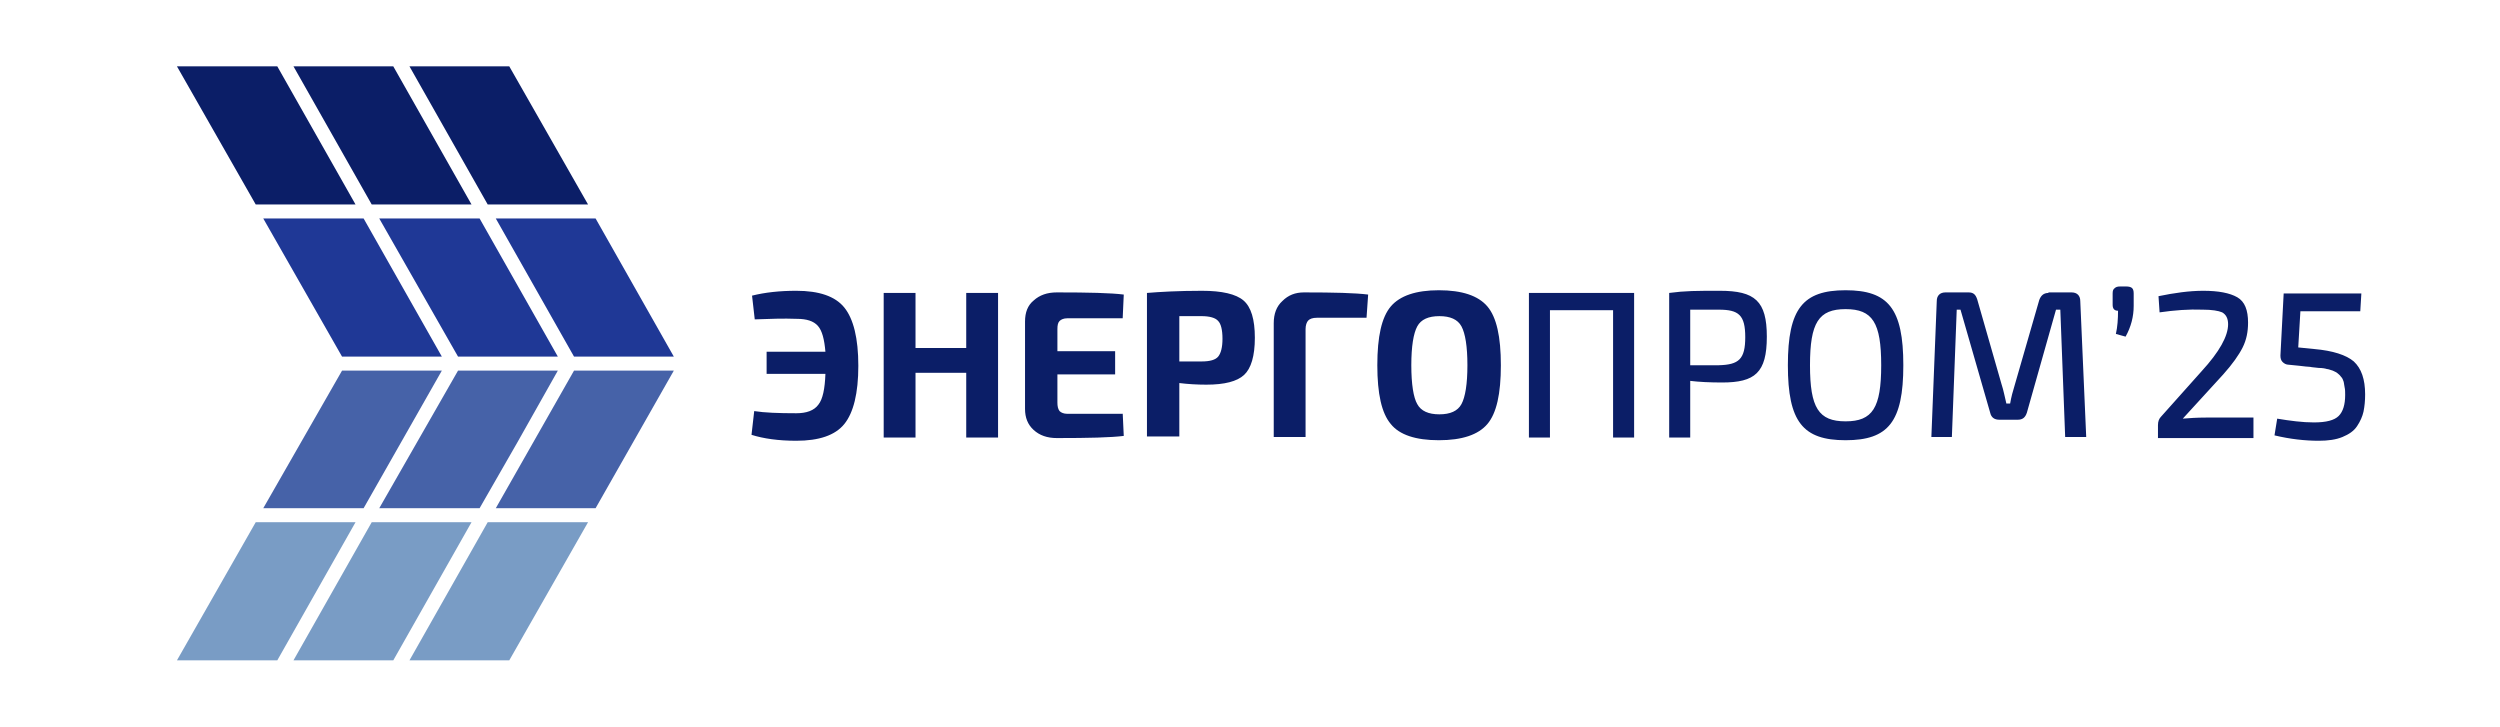
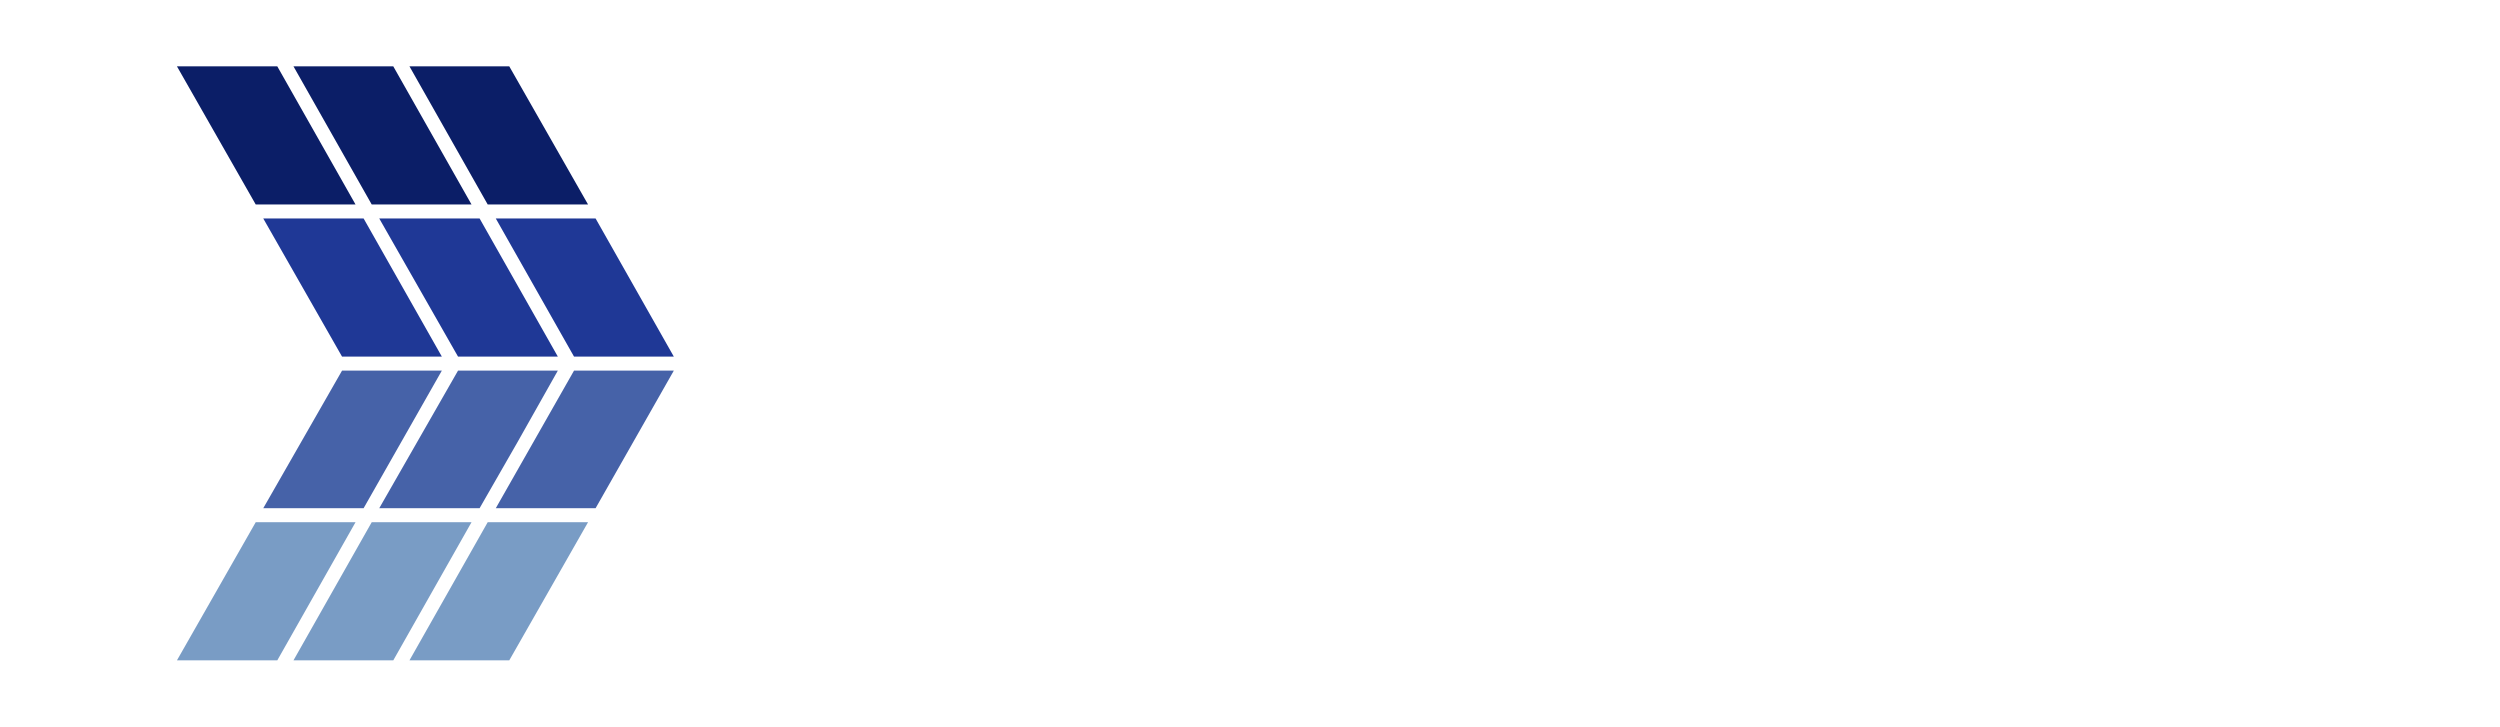
<svg xmlns="http://www.w3.org/2000/svg" version="1.1" id="Слой_1" x="0px" y="0px" viewBox="0 0 463.4 134.7" style="enable-background:new 0 0 463.4 134.7;" xml:space="preserve">
  <style type="text/css"> .st0{clip-path:url(#SVGID_00000137103127943042335110000013710149374589256832_);fill:#0B1E67;} .st1{clip-path:url(#SVGID_00000137103127943042335110000013710149374589256832_);fill:#799CC5;} .st2{clip-path:url(#SVGID_00000137103127943042335110000013710149374589256832_);fill-rule:evenodd;clip-rule:evenodd;fill:#E5E5E5;} .st3{clip-path:url(#SVGID_00000137103127943042335110000013710149374589256832_);fill-rule:evenodd;clip-rule:evenodd;fill:#0B1E67;} .st4{clip-path:url(#SVGID_00000137103127943042335110000013710149374589256832_);fill-rule:evenodd;clip-rule:evenodd;fill:#1F3896;} .st5{clip-path:url(#SVGID_00000137103127943042335110000013710149374589256832_);fill-rule:evenodd;clip-rule:evenodd;fill:#799CC5;} .st6{clip-path:url(#SVGID_00000137103127943042335110000013710149374589256832_);fill-rule:evenodd;clip-rule:evenodd;fill:#4662A8;} .st7{clip-path:url(#SVGID_00000137103127943042335110000013710149374589256832_);fill:none;stroke:#FF0001;stroke-width:0.567;stroke-miterlimit:22.926;} .st8{fill:#0B1E67;} .st9{fill:#799CC5;} .st10{fill:none;stroke:#0B1E67;stroke-width:0.567;stroke-miterlimit:22.926;} .st11{fill-rule:evenodd;clip-rule:evenodd;fill:#0B1E67;} .st12{fill-rule:evenodd;clip-rule:evenodd;fill:#1F3896;} .st13{fill-rule:evenodd;clip-rule:evenodd;fill:#799CC5;} .st14{fill-rule:evenodd;clip-rule:evenodd;fill:#4662A8;} .st15{fill-rule:evenodd;clip-rule:evenodd;fill:#4D4D4D;} .st16{fill:#4D4D4D;} .st17{fill:none;} .st18{clip-path:url(#SVGID_00000174570192456009960690000003585650345390412982_);fill:#0B1E67;} .st19{clip-path:url(#SVGID_00000174570192456009960690000003585650345390412982_);fill:#799CC5;} .st20{clip-path:url(#SVGID_00000174570192456009960690000003585650345390412982_);fill:none;stroke:#0B1E67;stroke-width:0.567;stroke-miterlimit:22.926;} .st21{clip-path:url(#SVGID_00000174570192456009960690000003585650345390412982_);fill-rule:evenodd;clip-rule:evenodd;fill:#0B1E67;} .st22{clip-path:url(#SVGID_00000174570192456009960690000003585650345390412982_);fill-rule:evenodd;clip-rule:evenodd;fill:#1F3896;} .st23{clip-path:url(#SVGID_00000174570192456009960690000003585650345390412982_);fill-rule:evenodd;clip-rule:evenodd;fill:#799CC5;} .st24{clip-path:url(#SVGID_00000174570192456009960690000003585650345390412982_);fill-rule:evenodd;clip-rule:evenodd;fill:#4662A8;} .st25{clip-path:url(#SVGID_00000174570192456009960690000003585650345390412982_);fill-rule:evenodd;clip-rule:evenodd;fill:#4D4D4D;} .st26{clip-path:url(#SVGID_00000174570192456009960690000003585650345390412982_);fill:#4D4D4D;} .st27{clip-path:url(#SVGID_00000167367523666293456770000004910504225008079291_);fill:#0B1E67;} .st28{clip-path:url(#SVGID_00000167367523666293456770000004910504225008079291_);fill:#799CC5;} .st29{clip-path:url(#SVGID_00000167367523666293456770000004910504225008079291_);fill-rule:evenodd;clip-rule:evenodd;fill:#799CC5;} .st30{clip-path:url(#SVGID_00000167367523666293456770000004910504225008079291_);fill-rule:evenodd;clip-rule:evenodd;fill:#4662A8;} .st31{clip-path:url(#SVGID_00000167367523666293456770000004910504225008079291_);fill-rule:evenodd;clip-rule:evenodd;fill:#1F3896;} .st32{clip-path:url(#SVGID_00000167367523666293456770000004910504225008079291_);fill-rule:evenodd;clip-rule:evenodd;fill:#0B1E67;} .st33{clip-path:url(#SVGID_00000167367523666293456770000004910504225008079291_);fill:#FFFFFF;} .st34{clip-path:url(#SVGID_00000167367523666293456770000004910504225008079291_);fill-rule:evenodd;clip-rule:evenodd;fill:#8AB2D1;} .st35{clip-path:url(#SVGID_00000167367523666293456770000004910504225008079291_);fill-rule:evenodd;clip-rule:evenodd;fill:#5381B9;} .st36{clip-path:url(#SVGID_00000167367523666293456770000004910504225008079291_);fill-rule:evenodd;clip-rule:evenodd;fill:#245CA3;} .st37{clip-path:url(#SVGID_00000167367523666293456770000004910504225008079291_);fill-rule:evenodd;clip-rule:evenodd;fill:#1B3F85;} .st38{clip-path:url(#SVGID_00000167367523666293456770000004910504225008079291_);fill-rule:evenodd;clip-rule:evenodd;fill:#608BCD;} .st39{clip-path:url(#SVGID_00000167367523666293456770000004910504225008079291_);fill-rule:evenodd;clip-rule:evenodd;fill:#1B66CE;} .st40{clip-path:url(#SVGID_00000167367523666293456770000004910504225008079291_);fill-rule:evenodd;clip-rule:evenodd;fill:#00289E;} .st41{clip-path:url(#SVGID_00000167367523666293456770000004910504225008079291_);fill-rule:evenodd;clip-rule:evenodd;fill:#002571;} </style>
  <g>
    <polygon class="st11" points="32.8,12.3 47.4,37.9 65.9,37.9 51.4,12.3 " />
    <polygon class="st11" points="54.4,12.3 68.9,37.9 87.4,37.9 72.9,12.3 " />
    <polygon class="st11" points="75.9,12.3 90.4,37.9 109,37.9 94.4,12.3 " />
    <polygon class="st12" points="67.4,40.5 67.4,40.5 48.8,40.5 63.4,66.1 81.9,66.1 " />
    <polygon class="st12" points="88.9,40.5 70.3,40.5 84.9,66.1 86.3,66.1 103.4,66.1 " />
    <polygon class="st12" points="110.4,40.5 91.9,40.5 106.4,66.1 107.8,66.1 124.9,66.1 " />
    <polygon class="st13" points="47.4,96.8 32.8,122.4 51.4,122.4 65.9,96.8 " />
    <polygon class="st13" points="54.4,122.4 72.9,122.4 87.4,96.8 68.9,96.8 " />
    <polygon class="st13" points="75.9,122.4 94.4,122.4 109,96.8 90.4,96.8 " />
    <polygon class="st14" points="81.9,68.7 63.4,68.7 48.8,94.2 67.4,94.2 " />
    <polygon class="st14" points="95.9,82 103.4,68.7 86.3,68.7 84.9,68.7 70.3,94.2 88.9,94.2 " />
    <polygon class="st14" points="124.9,68.7 107.8,68.7 106.4,68.7 91.9,94.2 110.4,94.2 " />
-     <path class="st8" d="M437.5,57.7h-11.1l-0.4,6.7l3,0.3c3.4,0.3,5.9,1.1,7.3,2.3c1.4,1.3,2.1,3.3,2.1,6.1c0,1.2-0.1,2.2-0.3,3.2 c-0.2,0.9-0.6,1.8-1.2,2.7c-0.6,0.9-1.5,1.5-2.7,2c-1.2,0.5-2.7,0.7-4.4,0.7c-2.5,0-5.3-0.3-8.2-1l0.5-3.1c2.4,0.4,4.7,0.7,6.8,0.7 c2.3,0,3.8-0.4,4.6-1.2c0.8-0.8,1.2-2.1,1.2-3.9c0-0.5,0-1-0.1-1.4c-0.1-0.4-0.1-0.8-0.2-1.1c-0.1-0.3-0.2-0.6-0.5-0.9 c-0.2-0.3-0.5-0.5-0.6-0.6c-0.2-0.2-0.5-0.3-0.9-0.5c-0.4-0.1-0.8-0.3-1.1-0.3c-0.3-0.1-0.8-0.2-1.5-0.2c-0.7-0.1-1.2-0.1-1.6-0.2 c-0.4,0-1.1-0.1-2-0.2l-2-0.2c-0.4,0-0.8-0.2-1.1-0.5c-0.3-0.3-0.4-0.7-0.4-1.2l0.6-11.5h14.4L437.5,57.7z M400.3,57.9l-0.2-3 c2.9-0.6,5.7-1,8.3-1c2.8,0,4.9,0.4,6.3,1.2c1.4,0.8,2,2.4,2,4.7c0,1.7-0.3,3.2-1,4.6c-0.7,1.4-1.9,3.1-3.6,5l-7.5,8.2 c1.2-0.1,2.6-0.2,4.3-0.2h8.8v3.8h-17.7v-2.4c0-0.7,0.2-1.2,0.6-1.6l7.5-8.4c3.3-3.6,4.9-6.5,4.9-8.7c0-1.1-0.4-1.8-1.1-2.2 c-0.7-0.3-1.9-0.5-3.6-0.5C405.7,57.3,403.1,57.5,400.3,57.9z M393,53.1h1.1c0.5,0,0.9,0.1,1.1,0.3c0.2,0.2,0.3,0.5,0.3,1v2.3 c0,2-0.5,3.9-1.5,5.7l-1.8-0.5c0.3-1.3,0.4-2.8,0.4-4.3c-0.7,0-1-0.4-1-1.1v-2.1c0-0.5,0.1-0.8,0.4-1 C392.2,53.2,392.5,53.1,393,53.1z M379.7,54.3c-0.9,0-1.4,0.5-1.7,1.3l-4.5,15.6c-0.4,1.3-0.7,2.4-0.9,3.6h-0.7 c-0.3-1.2-0.5-2.4-0.9-3.6l-4.5-15.7c-0.3-0.9-0.7-1.3-1.6-1.3h-4.3c-1,0-1.6,0.6-1.6,1.6l-1,25.2h3.8l0.9-23.6h0.7l5.5,19.1 c0.2,0.9,0.8,1.3,1.7,1.3h3.4c0.9,0,1.4-0.4,1.7-1.3l5.4-19.1h0.8l0.9,23.6h3.9l-1.1-25.2c0-1-0.6-1.6-1.6-1.6H379.7z M342.1,57.3 c5,0,6.6,2.5,6.6,10.4c0,7.9-1.6,10.4-6.6,10.4c-5,0-6.6-2.5-6.6-10.4C335.5,59.8,337.1,57.3,342.1,57.3z M342.1,53.8 c-7.9,0-10.7,3.4-10.7,13.9c0,10.5,2.8,13.9,10.7,13.9c7.9,0,10.7-3.4,10.7-13.9C352.8,57.2,350,53.8,342.1,53.8z M313.3,67.6V57.4 c1.4,0,3.3,0,5.3,0c3.7,0,4.9,1,4.9,5.1c0,4.1-1.2,5.1-4.9,5.2H313.3z M309.4,81.1h3.9V70.6c1.6,0.2,3.7,0.3,5.9,0.3 c6.1,0,8.3-1.8,8.3-8.5c0-6.6-2.2-8.5-8.7-8.5c-4.4,0-6.4,0-9.4,0.4V81.1z M302.9,54.3h-19.5v26.8h3.9V57.5H299v23.6h3.9V54.3z M270.9,60.5c-0.7-1.3-2.1-1.9-4.1-1.9s-3.4,0.6-4.1,1.9c-0.7,1.3-1.1,3.7-1.1,7.2c0,3.5,0.4,6,1.1,7.2c0.7,1.3,2.1,1.9,4.1,1.9 s3.4-0.6,4.1-1.9c0.7-1.3,1.1-3.7,1.1-7.2C272,64.2,271.6,61.8,270.9,60.5z M257.8,56.8c1.7-2,4.7-3,8.9-3c4.3,0,7.3,1,9,3 c1.7,2,2.5,5.6,2.5,10.9s-0.8,8.9-2.5,10.9c-1.7,2-4.7,3-9,3c-4.3,0-7.3-1-8.9-3c-1.7-2-2.5-5.6-2.5-10.9S256.1,58.8,257.8,56.8z M236.1,81.1V59.9c0-1.7,0.5-3.1,1.6-4.1c1.1-1.1,2.4-1.6,4-1.6c5.6,0,9.5,0.1,11.9,0.4l-0.3,4.3h-9.2c-0.8,0-1.3,0.2-1.6,0.5 c-0.3,0.3-0.5,0.9-0.5,1.6v20H236.1z M218.6,67h4.1c1.6,0,2.6-0.3,3.1-0.9c0.5-0.6,0.8-1.7,0.8-3.3c0-1.7-0.3-2.8-0.8-3.3 c-0.5-0.6-1.6-0.9-3.1-0.9l-4.1,0V67z M212.6,81.1V54.3c2.4-0.2,5.8-0.4,10.2-0.4c3.7,0,6.3,0.6,7.7,1.8c1.4,1.2,2.1,3.5,2.1,6.9 c0,3.4-0.7,5.7-2,6.9c-1.3,1.2-3.6,1.8-7,1.8c-1.7,0-3.4-0.1-5-0.3v9.9H212.6z M208.1,76.5l0.2,4.3c-2.4,0.3-6.5,0.4-12.4,0.4 c-1.8,0-3.2-0.5-4.3-1.5c-1.1-1-1.6-2.3-1.6-3.9V59.6c0-1.7,0.5-3,1.6-3.9c1.1-1,2.5-1.5,4.3-1.5c5.9,0,10,0.1,12.4,0.4l-0.2,4.4 h-10.3c-0.6,0-1.1,0.2-1.4,0.5c-0.3,0.3-0.4,0.8-0.4,1.5v4.1h10.7v4.3h-10.7v5.2c0,0.7,0.1,1.2,0.4,1.6c0.3,0.3,0.8,0.5,1.4,0.5 H208.1z M185,54.3v26.8h-5.9v-12h-9.4v12h-5.9V54.3h5.9v10.2h9.4V54.3H185z M139.9,59.2l-0.5-4.4c2.4-0.6,5.1-0.9,8.2-0.9 c4.2,0,7.2,1,8.9,3.1c1.7,2.1,2.6,5.7,2.6,10.8c0,5.1-0.9,8.7-2.6,10.8c-1.7,2.1-4.7,3.1-8.9,3.1c-3.3,0-6.1-0.4-8.3-1.1l0.5-4.4 c1.9,0.3,4.5,0.4,7.8,0.4c1.9,0,3.3-0.5,4.1-1.6c0.8-1,1.2-2.9,1.3-5.7h-10.9v-4.1h10.9c-0.2-2.3-0.6-3.9-1.4-4.8 c-0.8-0.9-2.1-1.3-3.9-1.3C145.2,59,142.7,59.1,139.9,59.2z" />
  </g>
</svg>